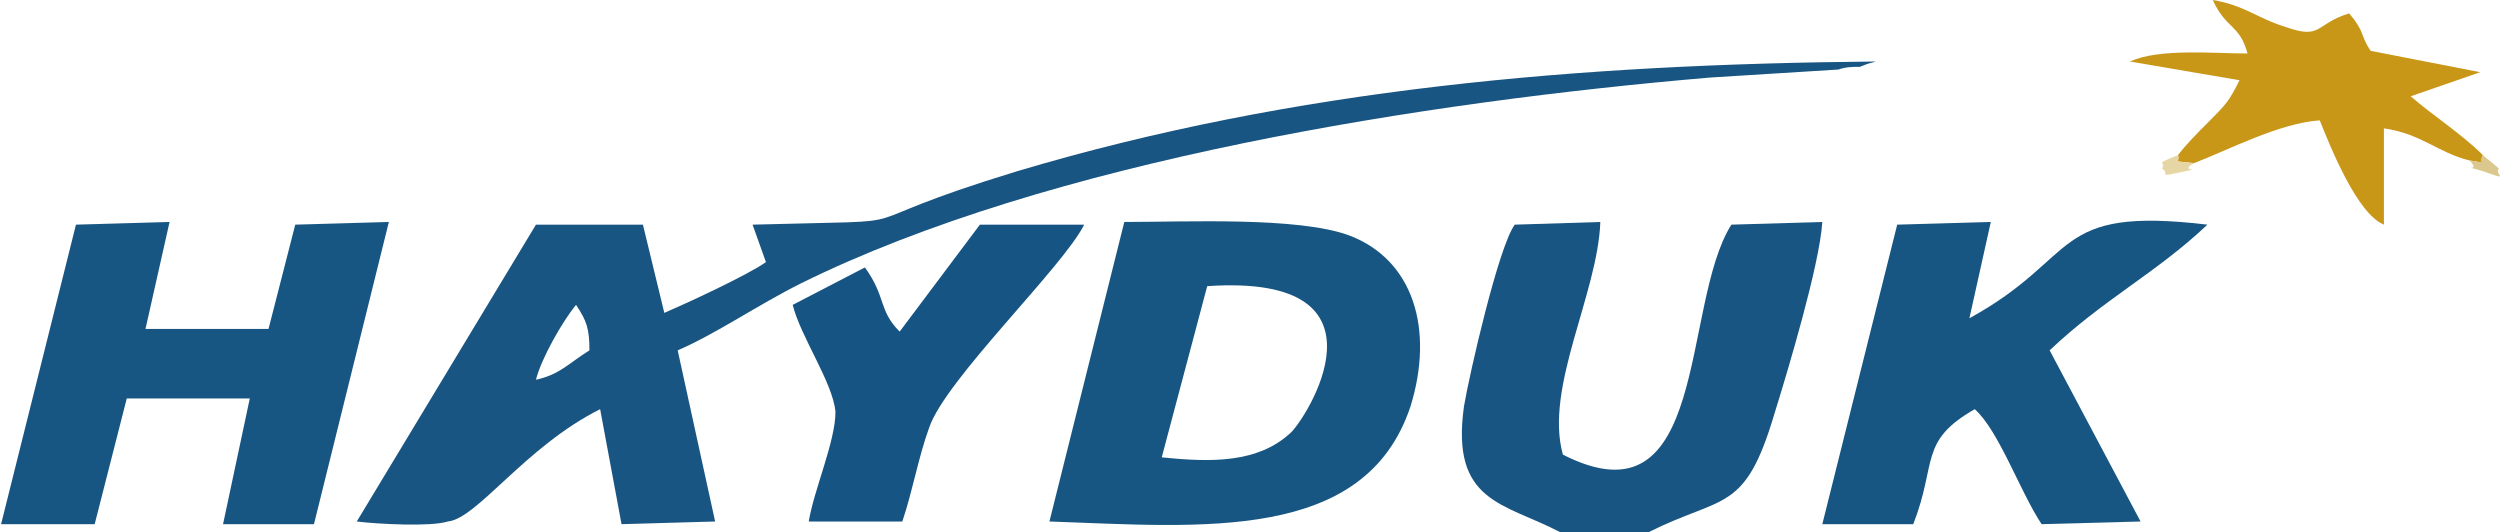
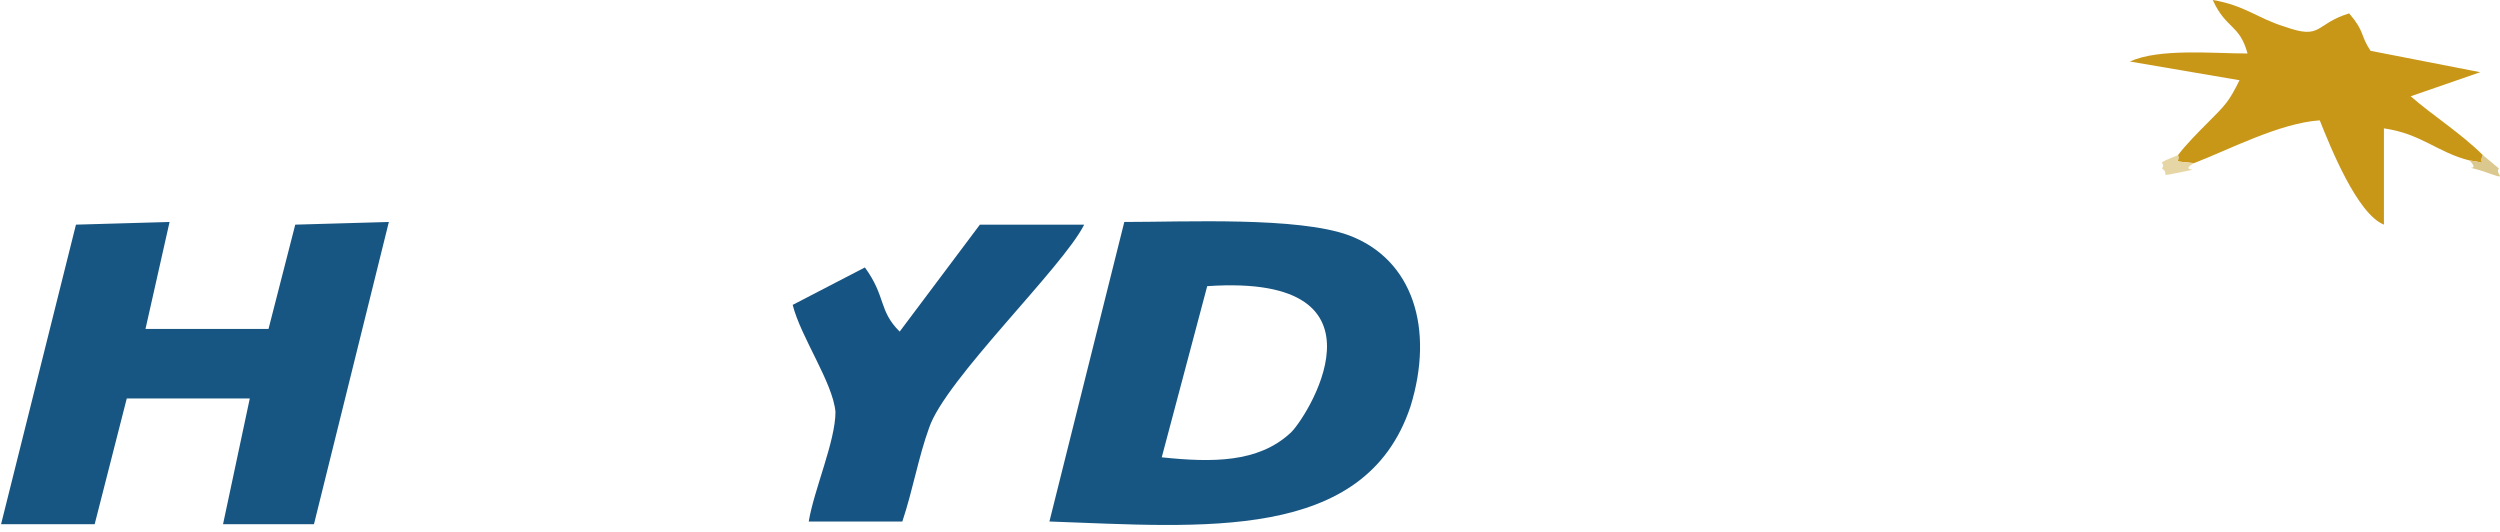
<svg xmlns="http://www.w3.org/2000/svg" width="235.88" height="50.214" viewBox="0 0 934 199" shape-rendering="geometricPrecision" text-rendering="geometricPrecision" image-rendering="optimizeQuality" fill-rule="evenodd" clip-rule="evenodd">
  <defs>
    <style>.fil1{fill:#175682}.fil0{fill:#195582}</style>
  </defs>
  <g id="Layer_x0020_1">
    <g id="_883263968">
-       <path class="fil0" d="M200 142c2-8 10-22 15-28 4 6 5 9 5 17-8 5-11 9-20 11zm53-11c14-6 30-17 46-25 93-46 234-68 340-77l48-3c3-1 5-1 8-1 5-2 3-1 6-2-111 1-217 10-321 41-72 22-27 18-99 20l5 14c-7 5-31 16-38 19l-8-33h-40l-67 111c8 1 28 2 34 0 11-1 29-28 57-42l8 43 35-1-14-64z" />
      <path class="fil1" d="M451 107c73-5 36 51 31 55-12 11-29 11-48 9l17-64zm-59 88c57 2 118 8 135-43 9-29 1-55-23-64-19-7-61-5-84-5l-28 112zM145 83l-35 1-10 39H54l9-40-35 1L0 196h35l12-47h46l-10 47h34z" />
-       <path class="fil0" d="M583 199h33c28-14 36-7 47-44 5-16 17-56 18-72l-34 1c-19 30-8 114-63 86-7-25 13-60 14-87l-32 1c-6 8-17 56-19 68-5 36 15 36 36 47z" />
-       <path class="fil1" d="M766 131c20-19 40-29 59-47-59-7-47 12-89 35l8-36-35 1-28 112h34c9-23 2-31 23-43 9 8 17 31 25 43l37-1-34-64z" />
      <path d="M337 195c4-12 6-24 10-35 6-18 50-60 58-76h-39l-30 40c-8-8-5-13-13-24l-27 14c3 12 15 29 16 40 0 11-8 29-10 41h35z" fill="#165483" />
      <path d="M814 58c1 3-3 2 6 3 13-5 32-15 47-16 4 10 14 35 24 39V48c14 2 20 9 32 12 8 1 3 2 5-2-8-8-19-15-27-22l26-9-41-8c-4-6-2-7-8-14-13 4-10 10-24 5-10-3-15-8-27-10 5 11 10 9 13 20-13 0-33-2-44 3l41 7c-4 8-5 9-12 16-3 3-8 8-11 12z" fill="#c99718" />
      <path d="M820 61c-9-1-5 0-6-3-10 4-4 2-6 5 3 2-1 3 4 2 15-3 1 0 8-4z" fill="#e7d6a5" />
      <path d="M923 60c5 5-5 1 5 4 11 4 4 1 6-1l-6-5c-2 4 3 3-5 2z" fill="#dbc88e" />
    </g>
  </g>
</svg>